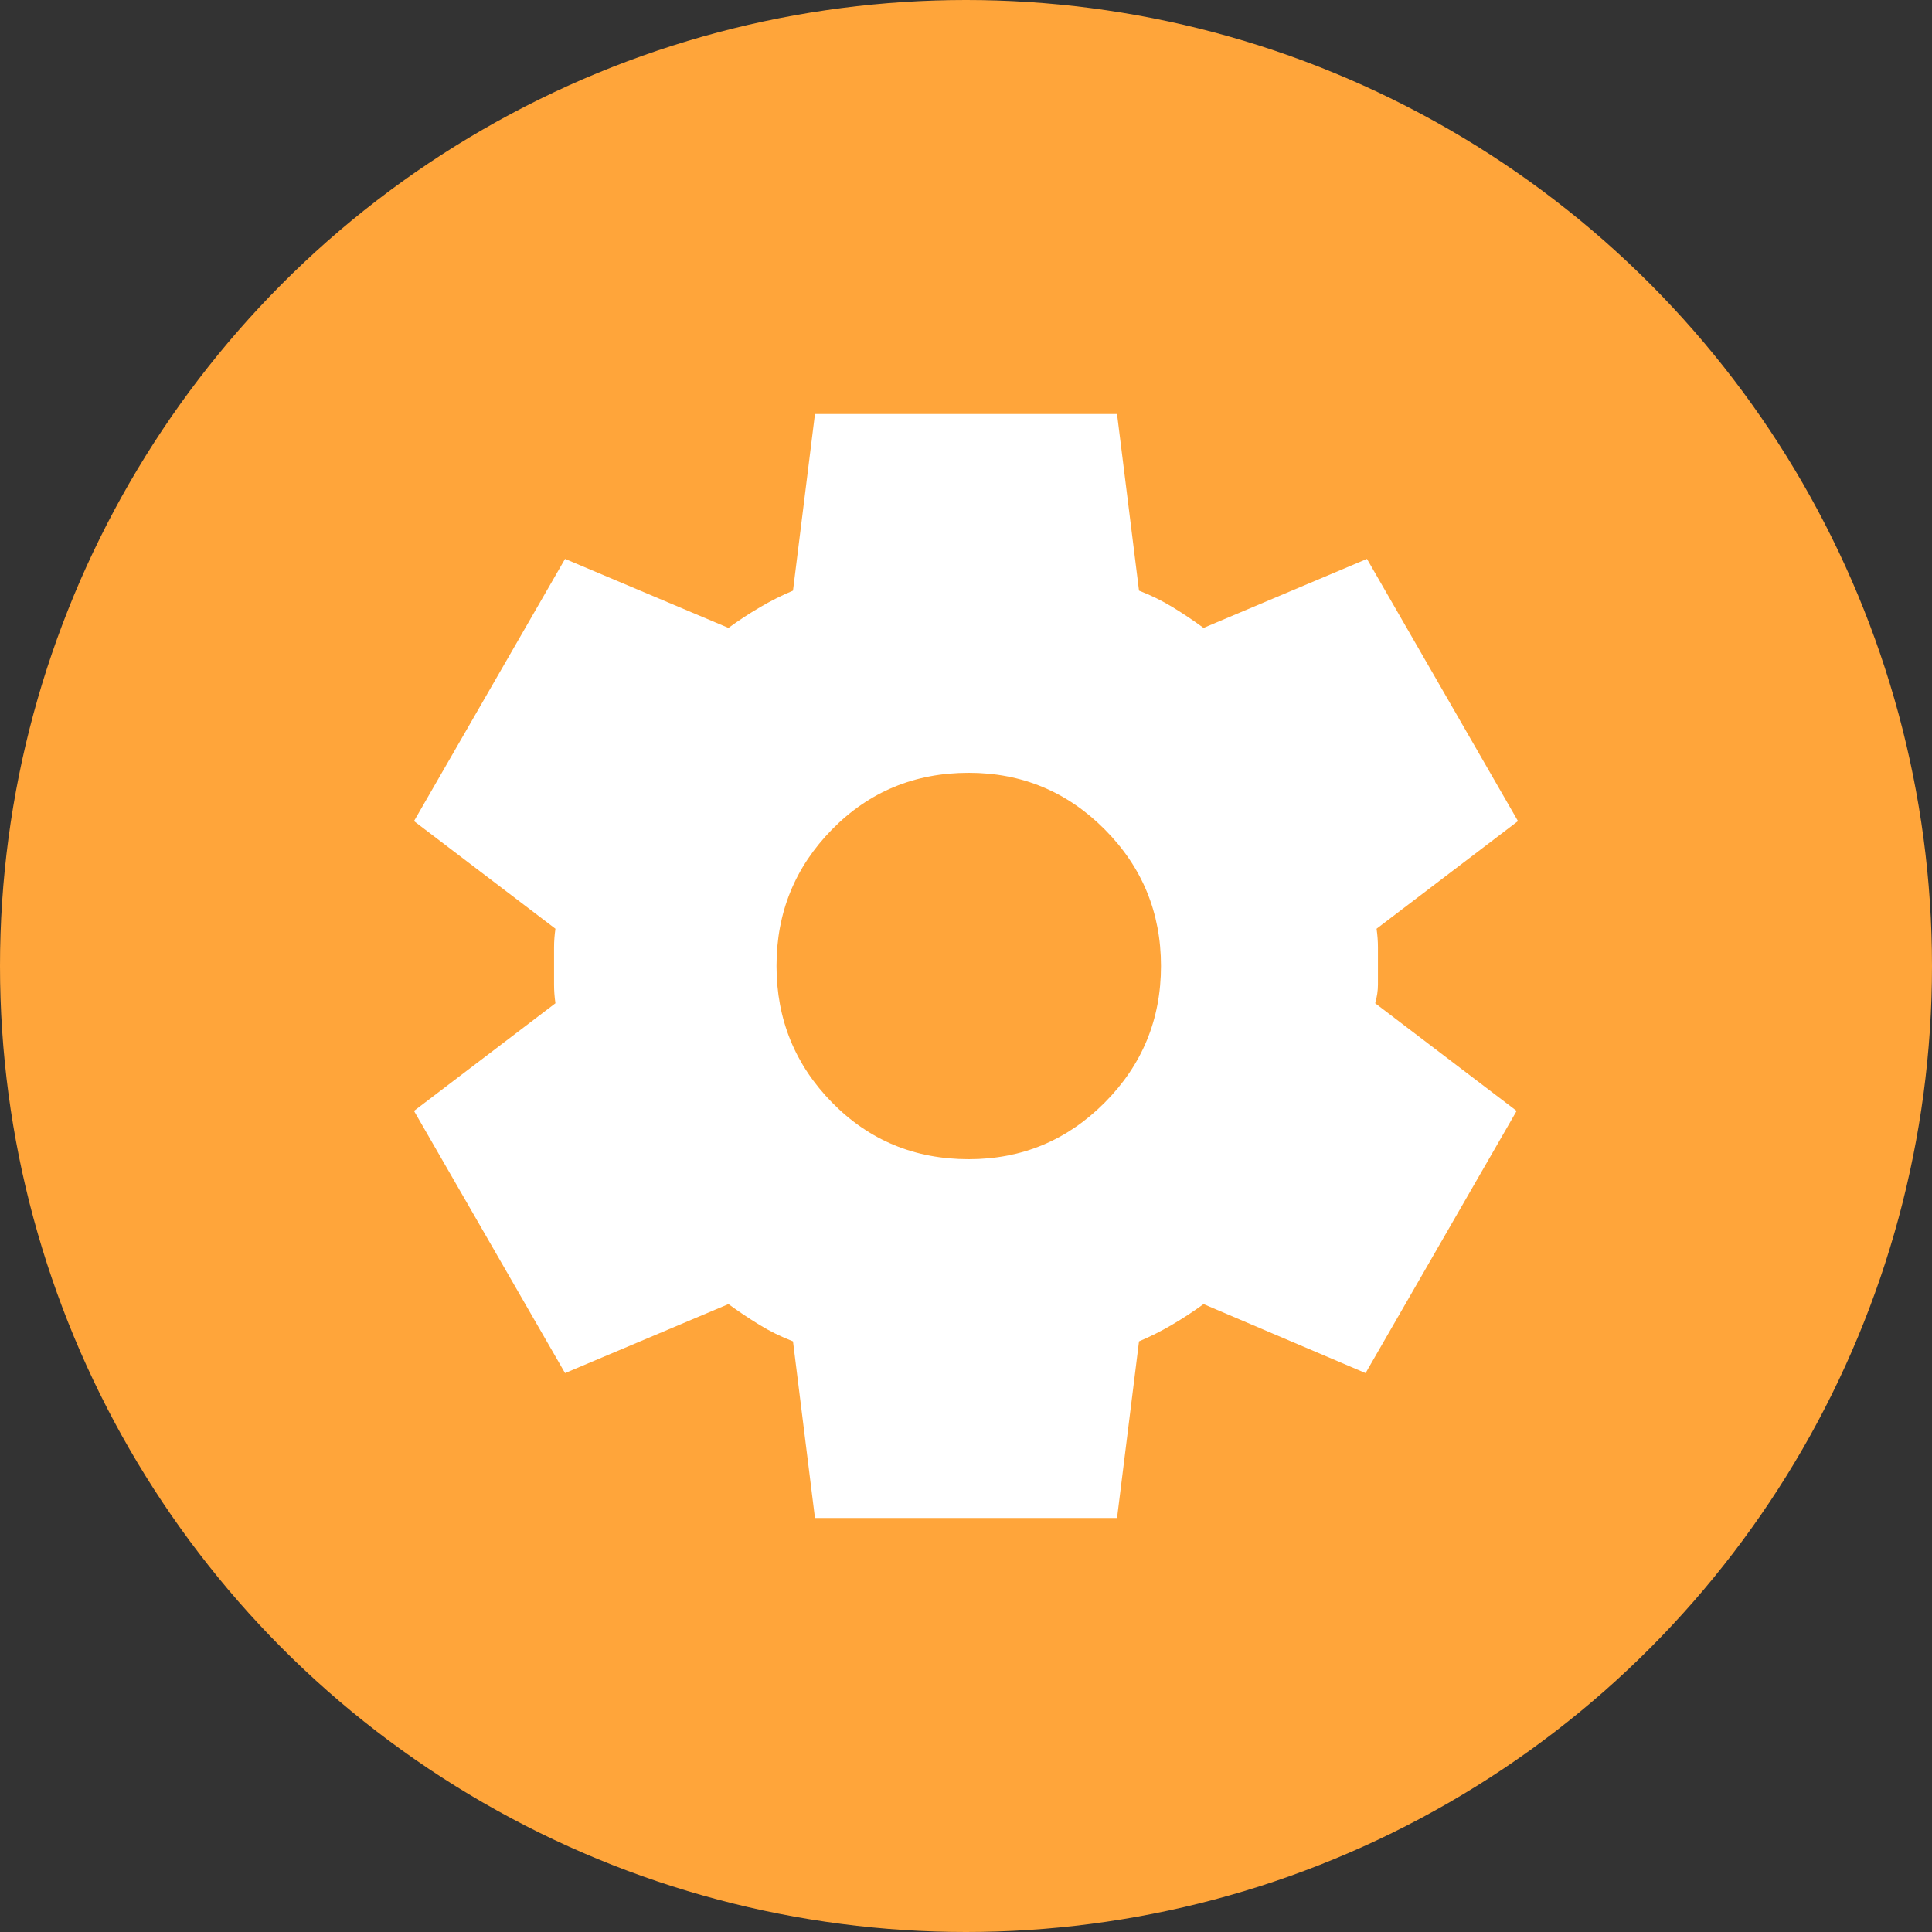
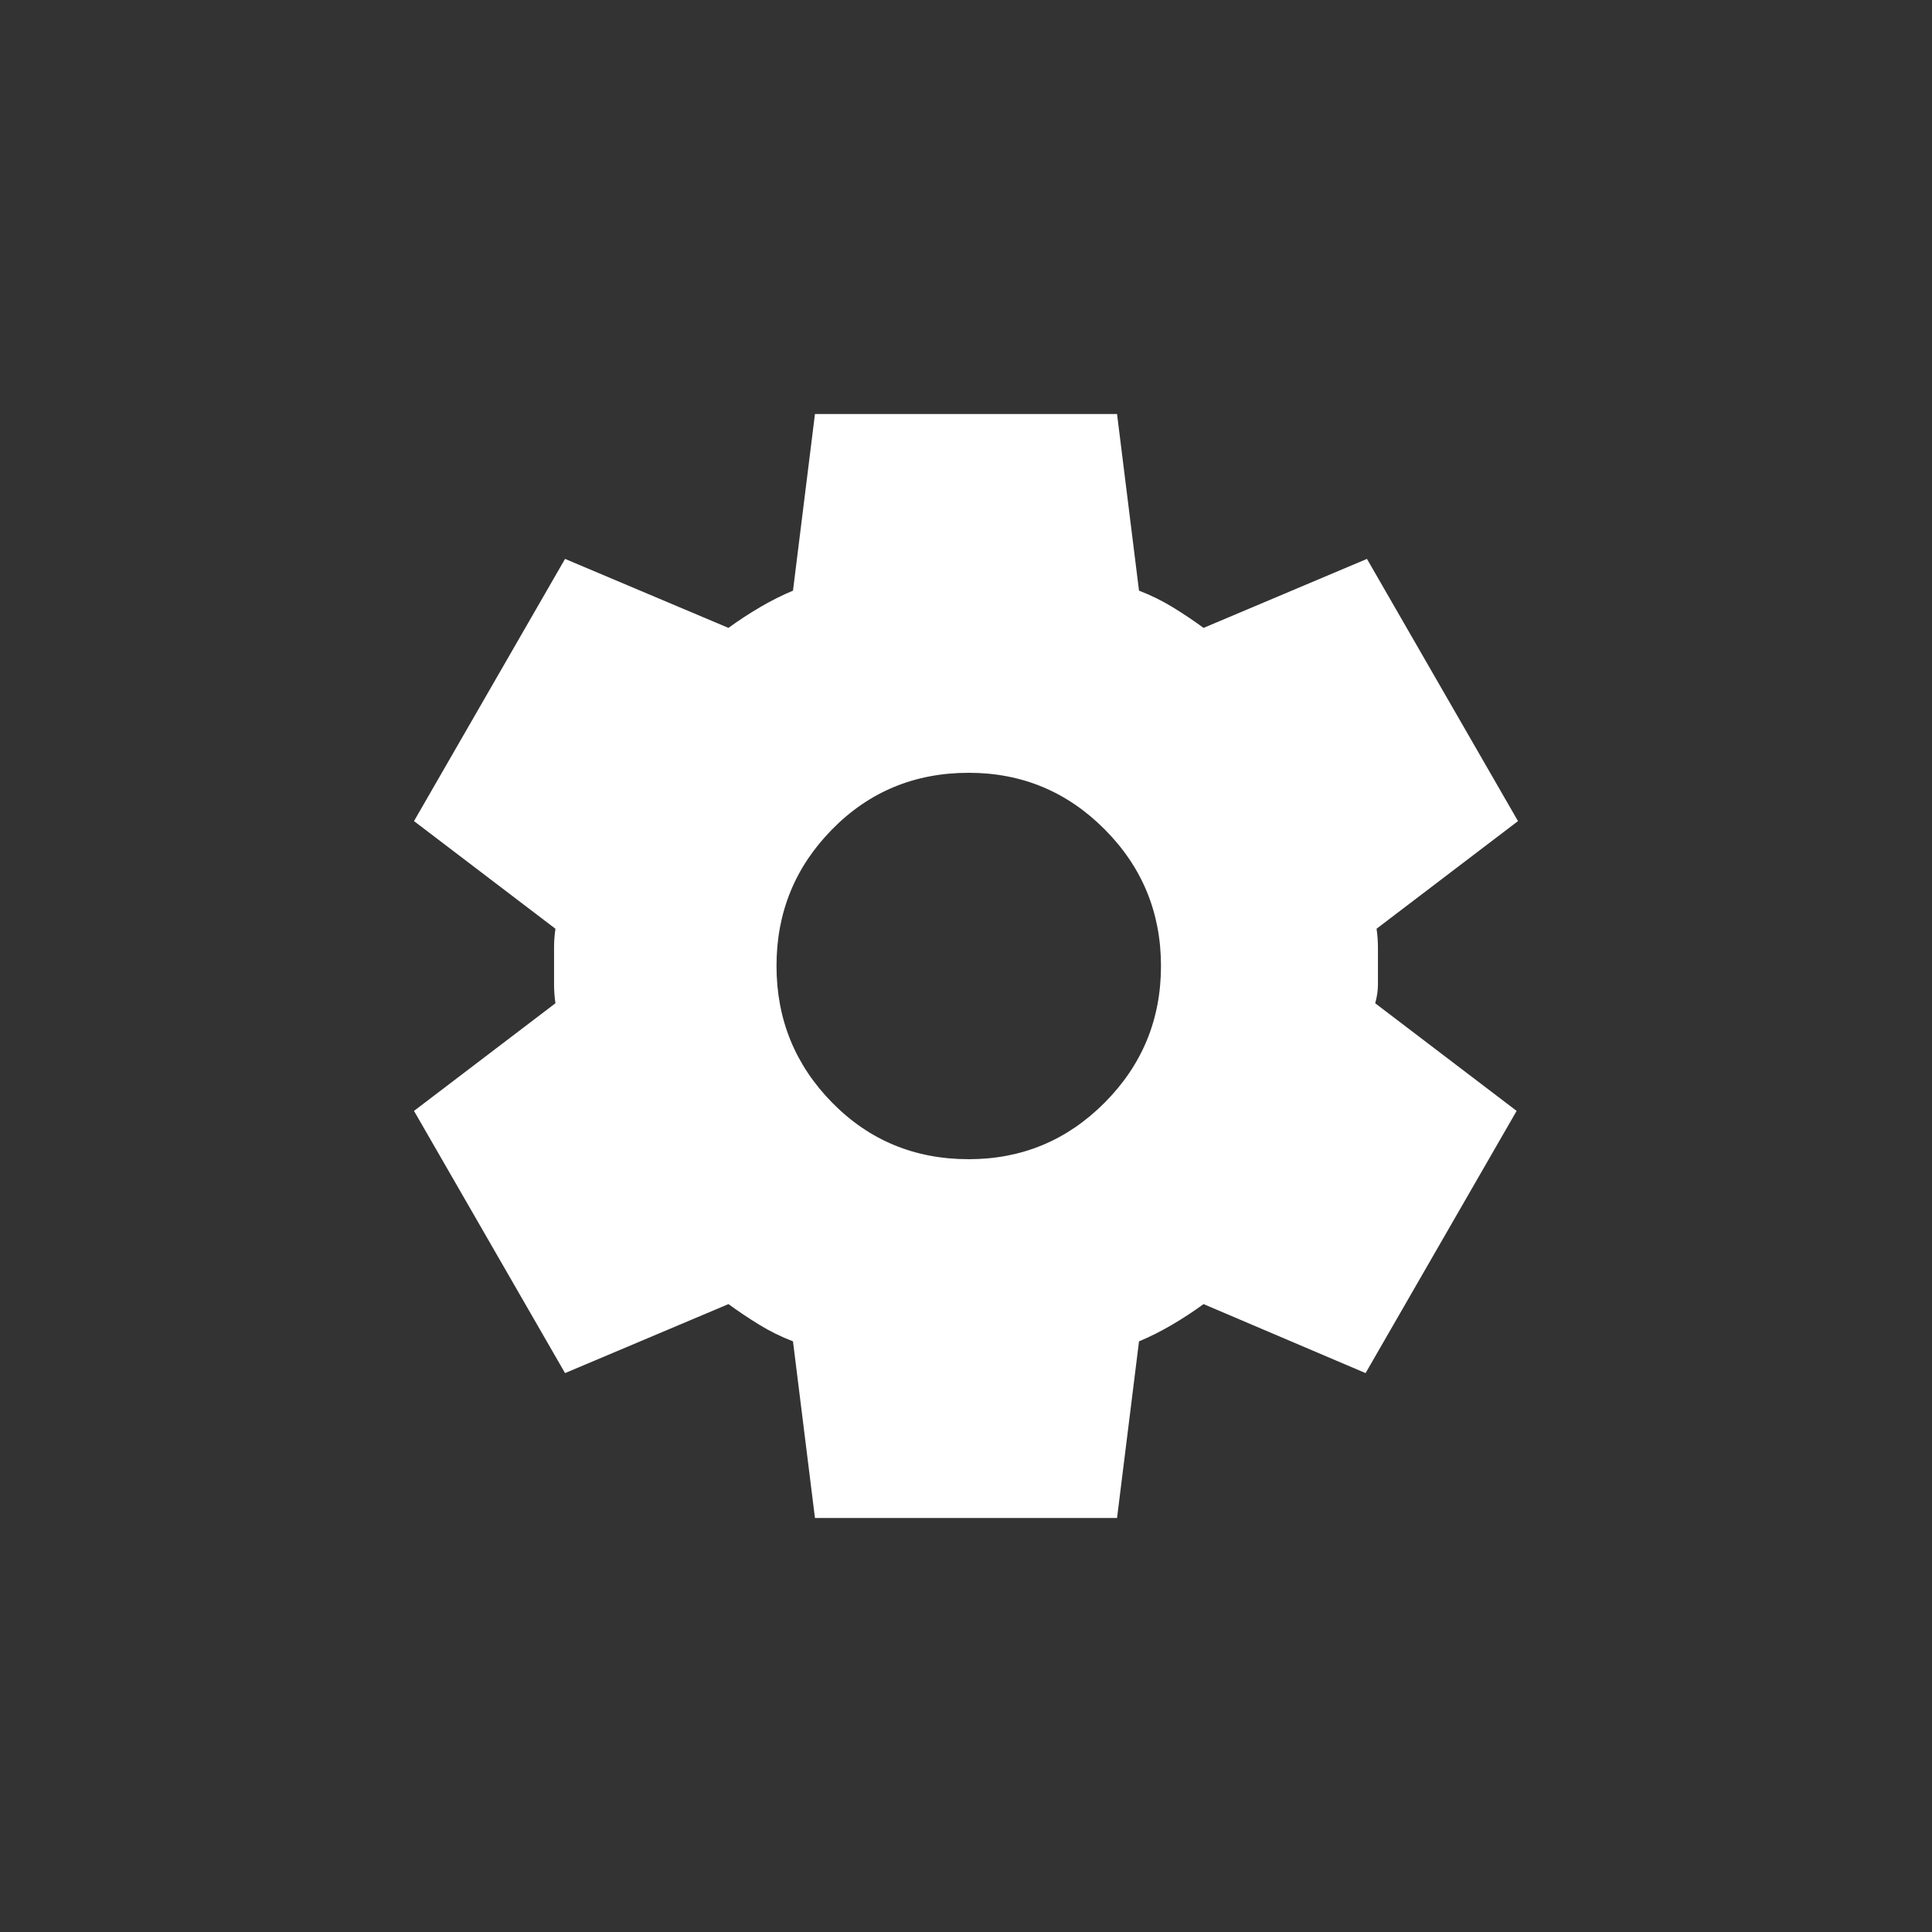
<svg xmlns="http://www.w3.org/2000/svg" width="140" height="140" viewBox="0 0 140 140" fill="none">
  <rect x="0" y="0" width="140" height="140" fill="#333333" stroke="none" />
-   <circle cx="70" cy="70" r="70" fill="#FFA53A" />
  <path d="M59.055 110L57.463 97.2C56.6 96.867 55.788 96.467 55.027 96C54.265 95.533 53.518 95.033 52.786 94.5L40.945 99.5L30 80.5L40.249 72.7C40.182 72.233 40.149 71.784 40.149 71.352V68.652C40.149 68.217 40.182 67.767 40.249 67.3L30 59.5L40.945 40.5L52.786 45.5C53.516 44.967 54.279 44.467 55.075 44C55.871 43.533 56.667 43.133 57.463 42.8L59.055 30H80.945L82.537 42.8C83.4 43.133 84.213 43.533 84.977 44C85.741 44.467 86.487 44.967 87.214 45.5L99.055 40.5L110 59.5L99.751 67.3C99.818 67.767 99.851 68.217 99.851 68.652V71.348C99.851 71.783 99.784 72.233 99.652 72.7L109.901 80.5L98.955 99.5L87.214 94.5C86.484 95.033 85.721 95.533 84.925 96C84.129 96.467 83.333 96.867 82.537 97.2L80.945 110H59.055ZM70.199 84C74.046 84 77.33 82.633 80.05 79.9C82.769 77.167 84.129 73.867 84.129 70C84.129 66.133 82.769 62.833 80.05 60.1C77.33 57.367 74.046 56 70.199 56C66.285 56 62.984 57.367 60.297 60.1C57.609 62.833 56.266 66.133 56.269 70C56.271 73.867 57.615 77.167 60.3 79.9C62.986 82.633 66.285 84 70.199 84Z" fill="white" />
</svg>